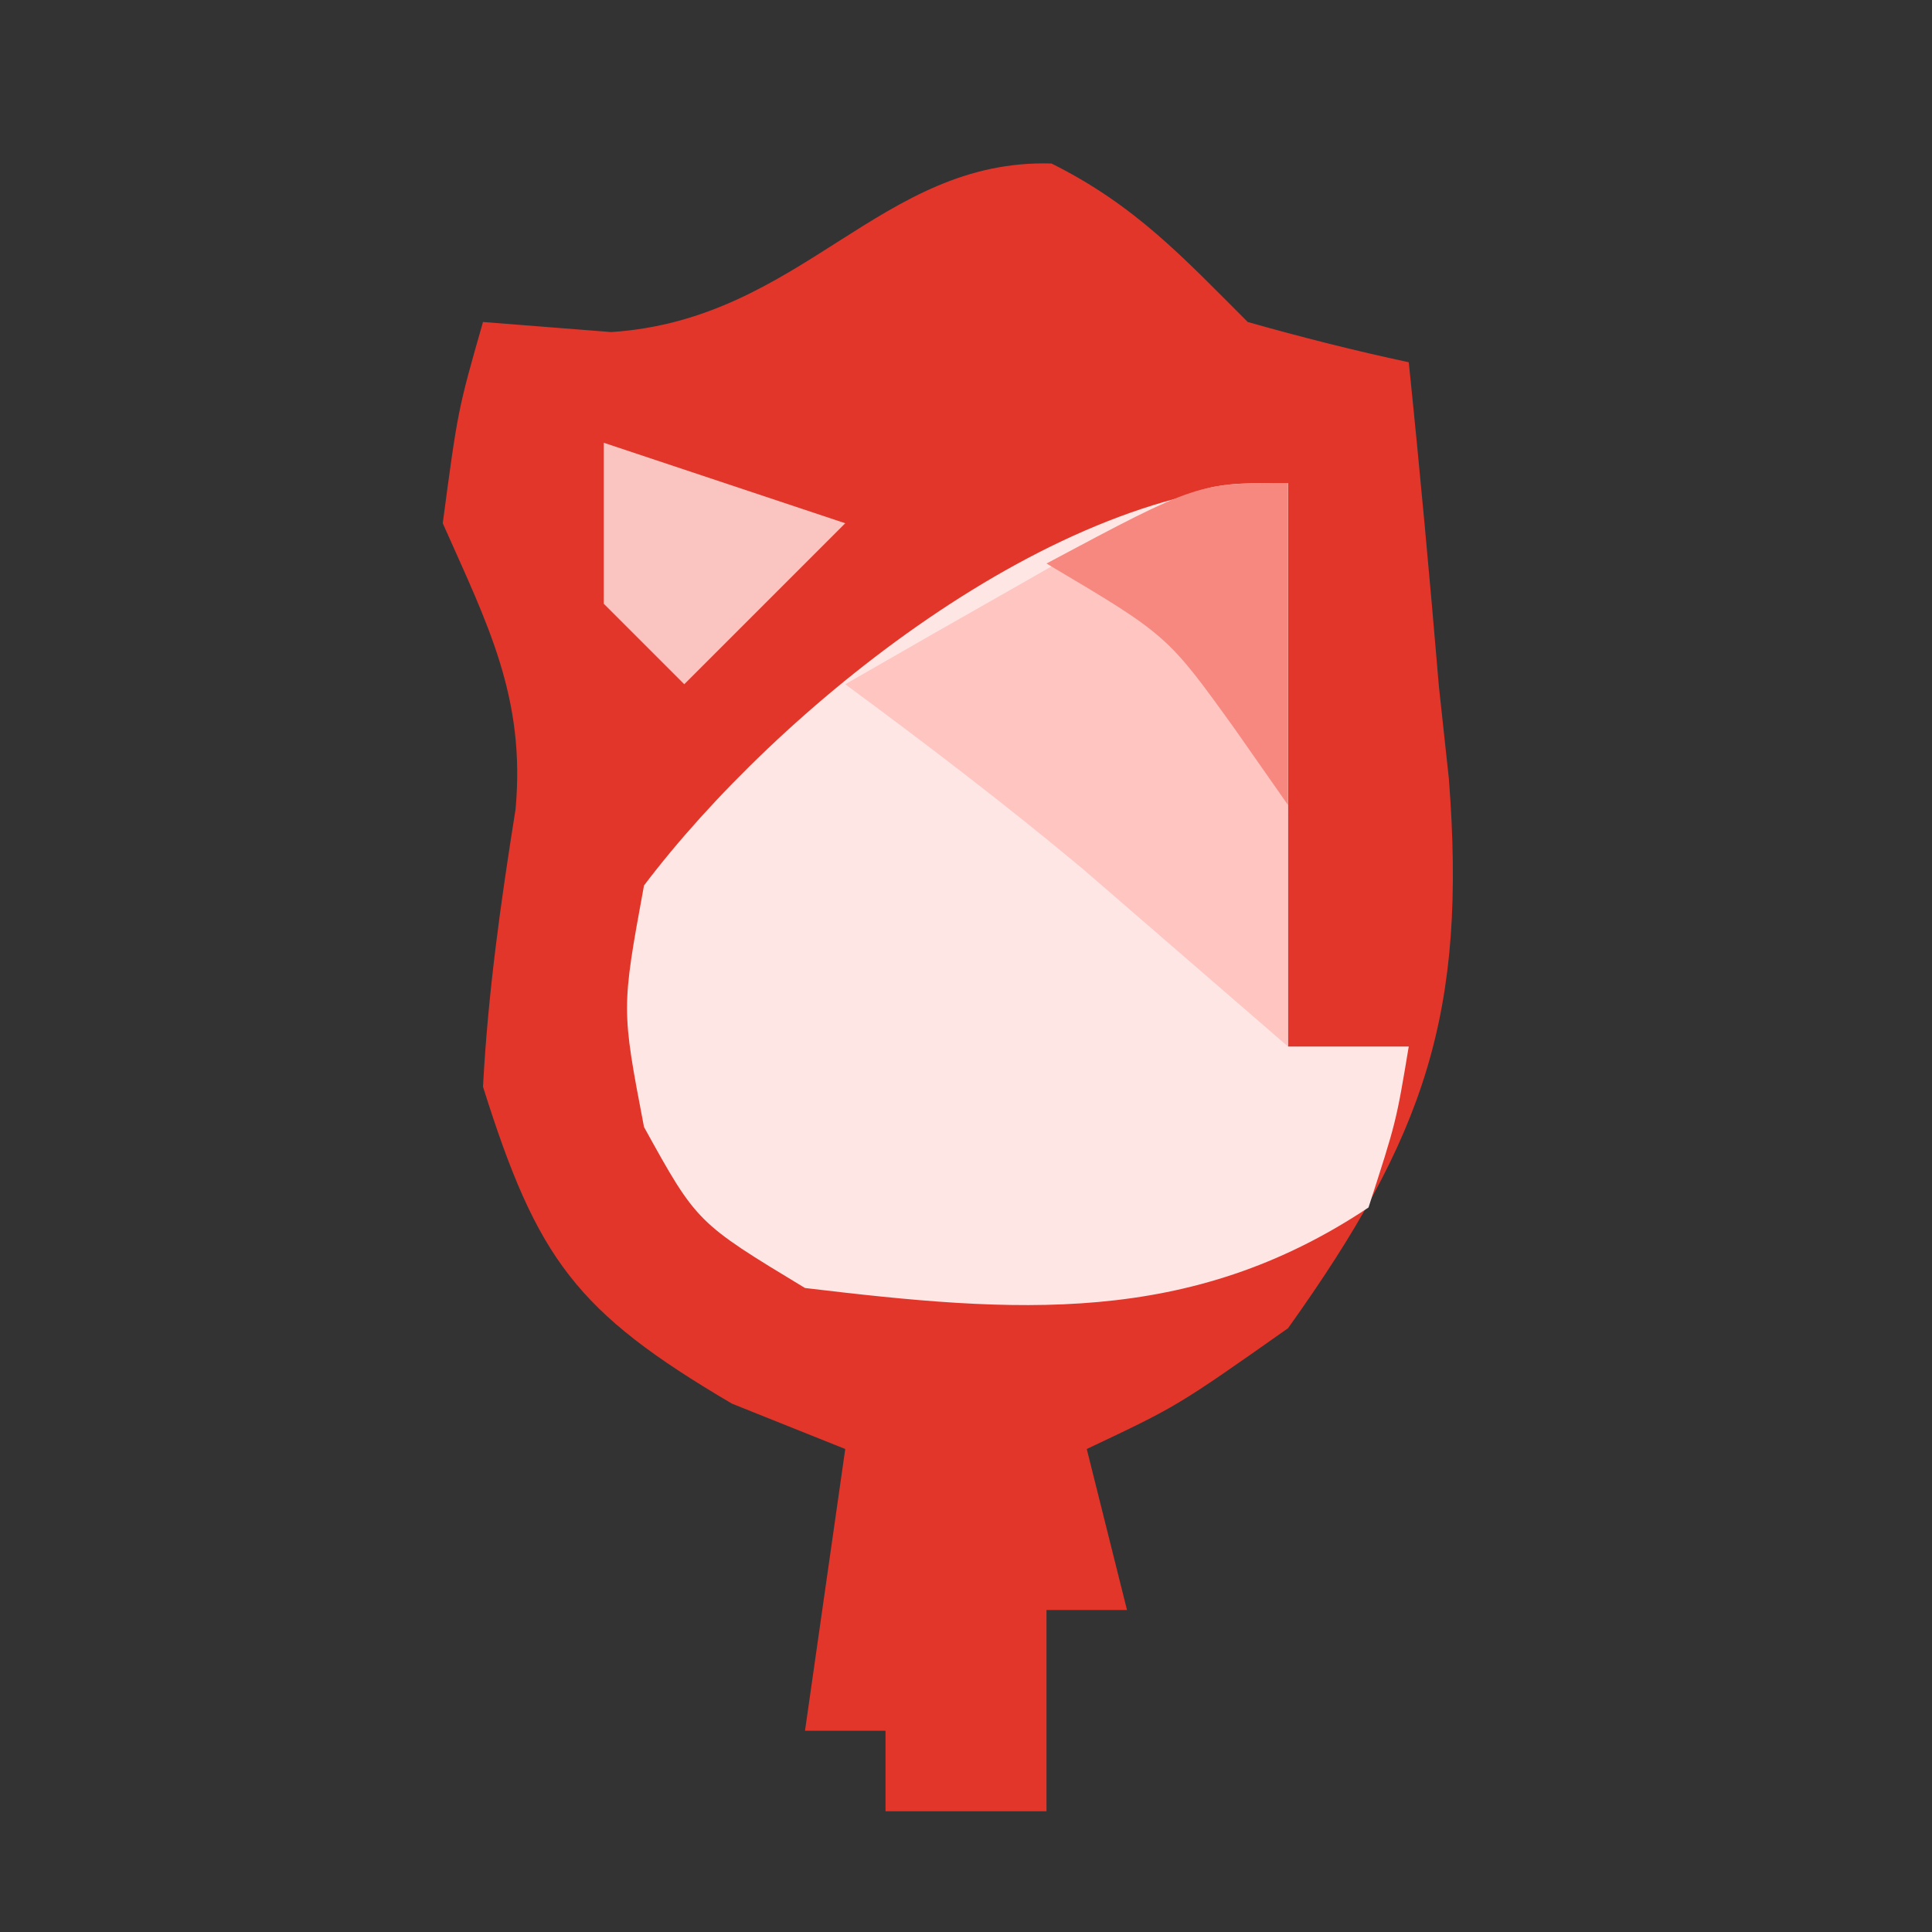
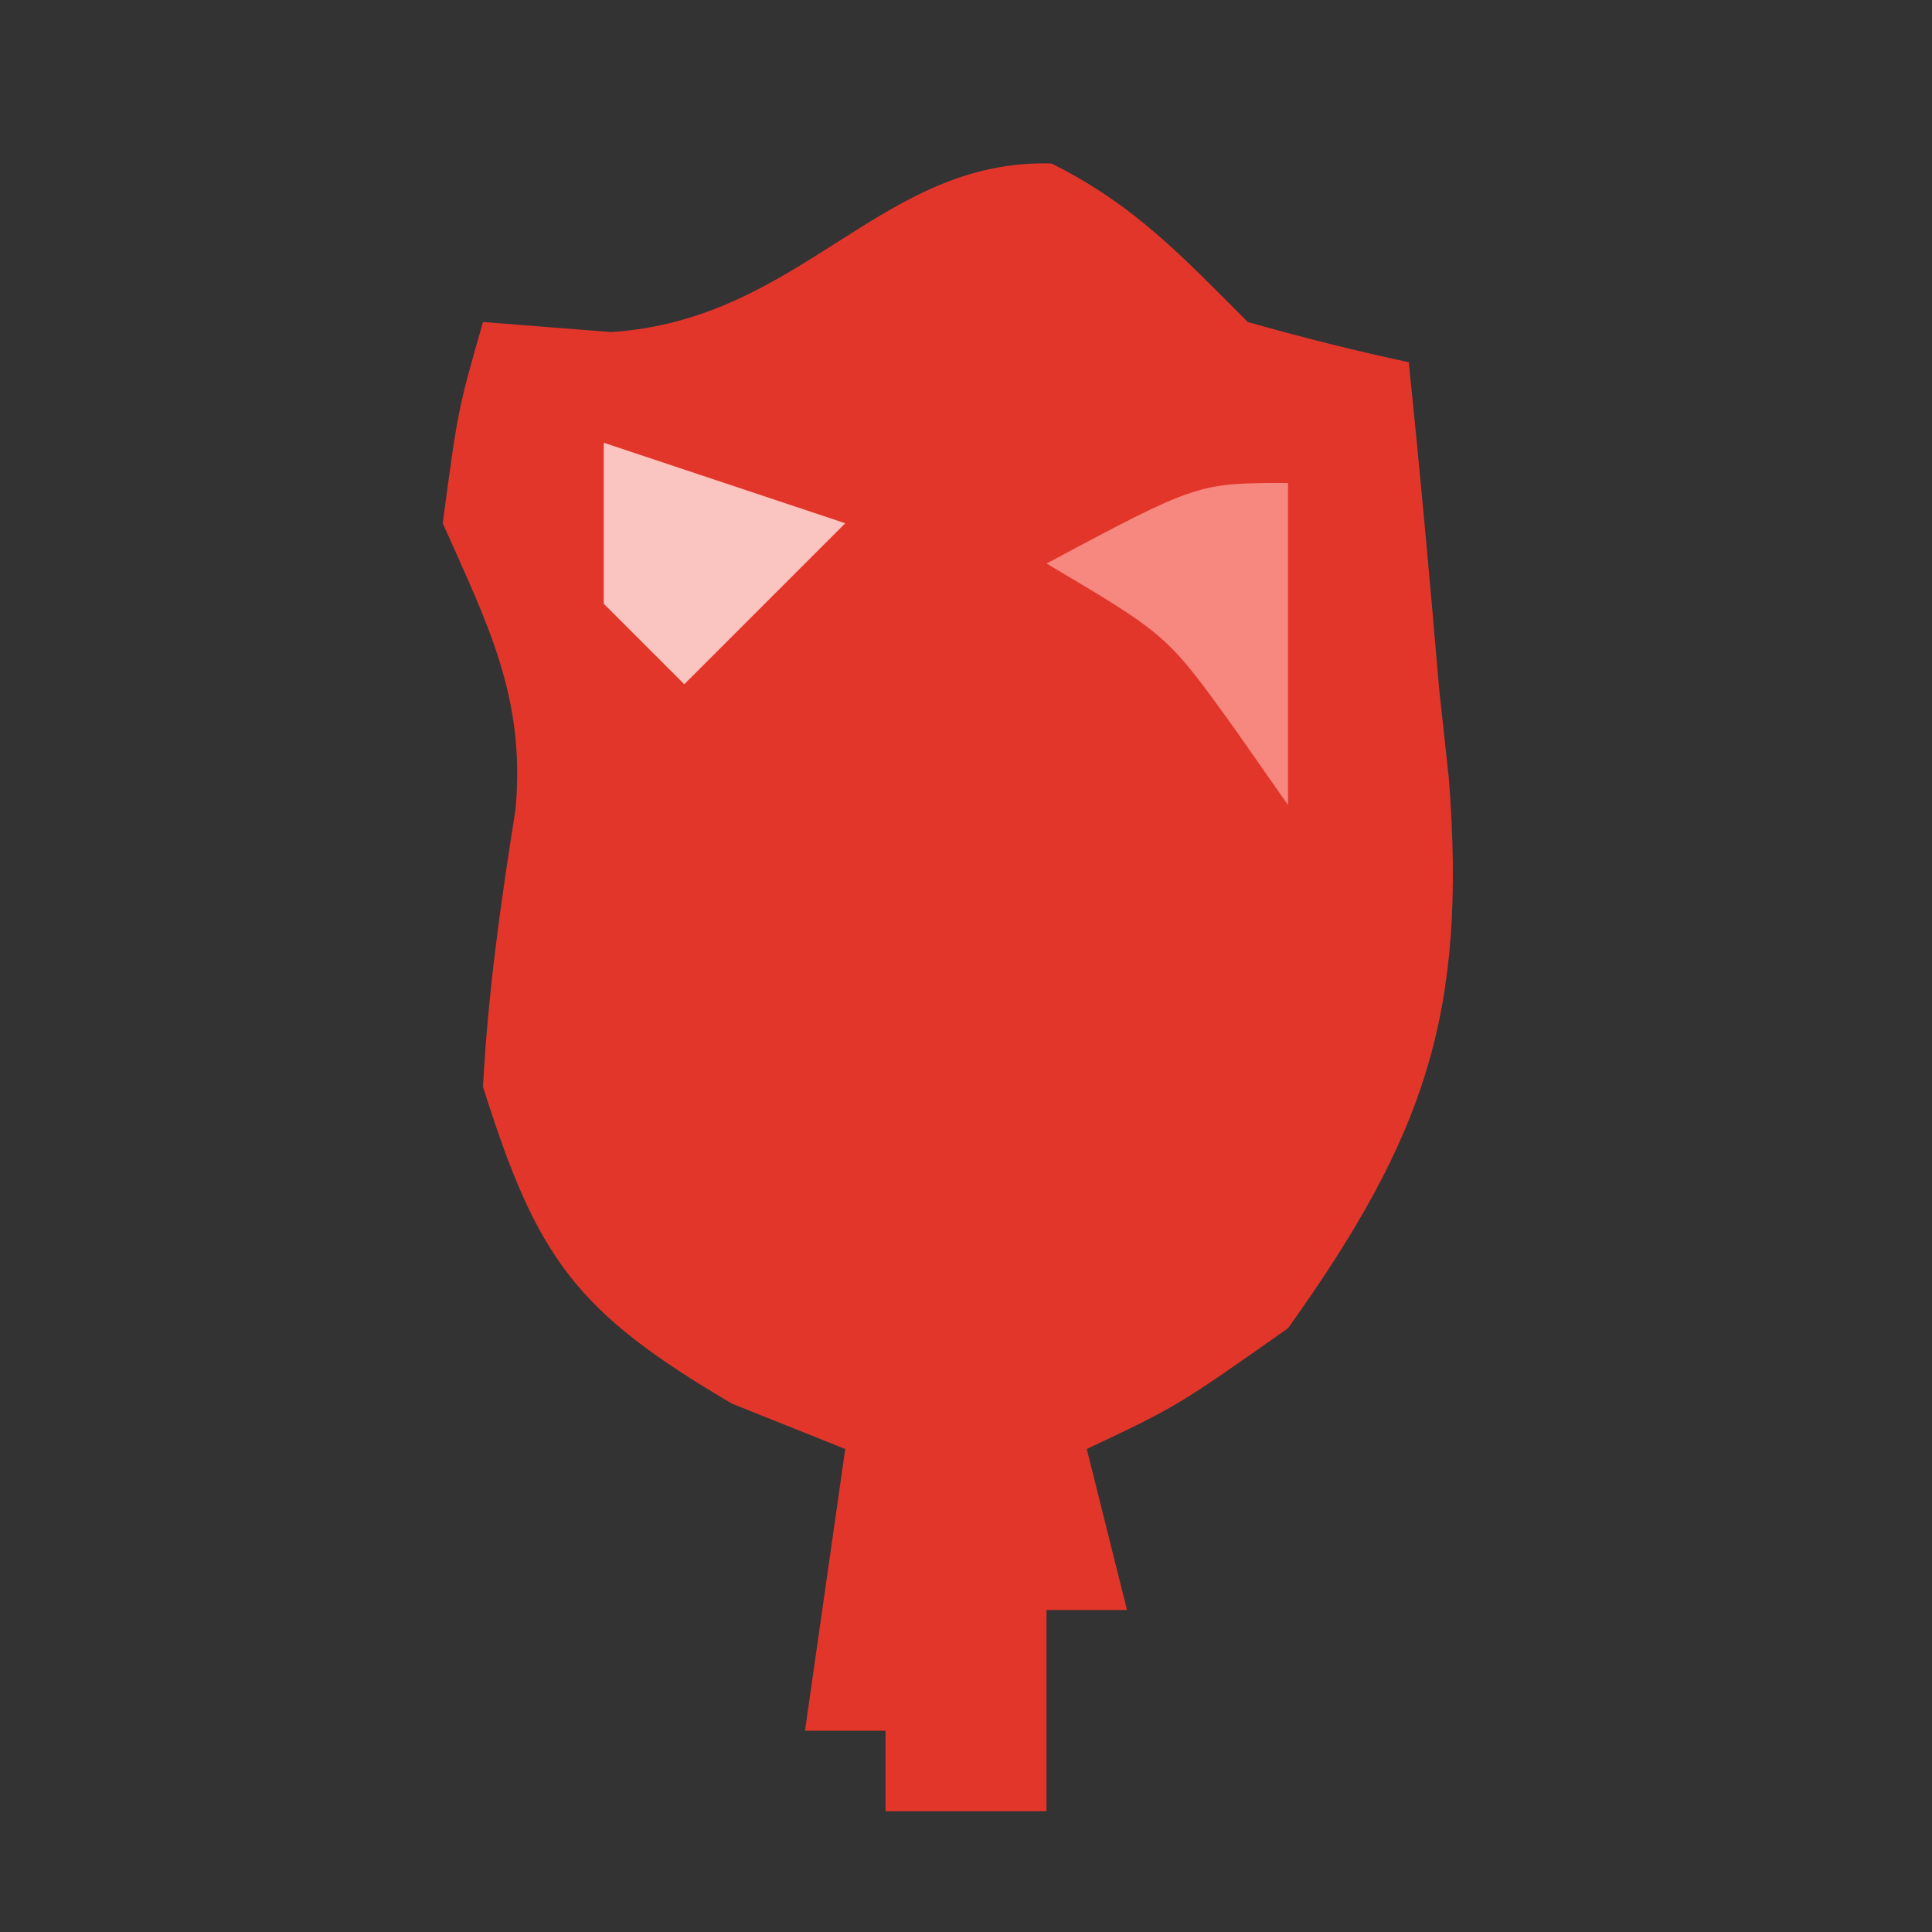
<svg xmlns="http://www.w3.org/2000/svg" version="1.1" width="48" height="48">
  <rect width="100%" height="100%" fill="#333333" stroke="none" />
  <path d="M0 0 C2.074 1.037 3.245 2.308 4.875 3.938 C6.197 4.312 7.531 4.651 8.875 4.938 C9.153 7.625 9.398 10.308 9.625 13 C9.706 13.752 9.787 14.504 9.871 15.279 C10.325 21.108 9.283 24.166 5.875 28.938 C3.125 30.875 3.125 30.875 0.875 31.938 C1.205 33.258 1.535 34.578 1.875 35.938 C1.215 35.938 0.555 35.938 -0.125 35.938 C-0.125 37.587 -0.125 39.237 -0.125 40.938 C-1.445 40.938 -2.765 40.938 -4.125 40.938 C-4.125 40.278 -4.125 39.617 -4.125 38.938 C-4.785 38.938 -5.445 38.938 -6.125 38.938 C-5.795 36.627 -5.465 34.318 -5.125 31.938 C-6.053 31.566 -6.981 31.195 -7.938 30.812 C-11.822 28.528 -12.777 27.219 -14.125 22.938 C-14.001 20.601 -13.684 18.353 -13.316 16.043 C-13.064 13.267 -14.009 11.449 -15.125 8.938 C-14.75 6.125 -14.75 6.125 -14.125 3.938 C-13.073 4.02 -12.021 4.103 -10.938 4.188 C-6.188 3.876 -4.259 -0.125 0 0 Z " fill="#E2362B" transform="translate(26.125,4.062)" />
-   <path d="M0 0 C0 4.62 0 9.24 0 14 C0.99 14 1.98 14 3 14 C2.688 15.875 2.688 15.875 2 18 C-2.453 20.969 -6.779 20.625 -12 20 C-14.688 18.375 -14.688 18.375 -16 16 C-16.562 13.062 -16.562 13.062 -16 10 C-12.707 5.645 -5.798 0 0 0 Z " fill="#FEE6E4" transform="translate(32,12)" />
-   <path d="M0 0 C0 4.62 0 9.24 0 14 C-1.693 12.535 -3.385 11.07 -5.078 9.605 C-7.003 7.997 -8.981 6.488 -11 5 C-9.545 4.162 -8.086 3.329 -6.625 2.5 C-5.813 2.036 -5.001 1.572 -4.164 1.094 C-2 0 -2 0 0 0 Z " fill="#FEC5C1" transform="translate(32,12)" />
  <path d="M0 0 C0 2.64 0 5.28 0 8 C-0.433 7.381 -0.866 6.763 -1.312 6.125 C-2.997 3.78 -2.997 3.78 -6 2 C-2.25 0 -2.25 0 0 0 Z " fill="#F6887F" transform="translate(32,12)" />
  <path d="M0 0 C1.98 0.66 3.96 1.32 6 2 C4.68 3.32 3.36 4.64 2 6 C1.34 5.34 0.68 4.68 0 4 C0 2.68 0 1.36 0 0 Z " fill="#FAC4C0" transform="translate(15,11)" />
</svg>